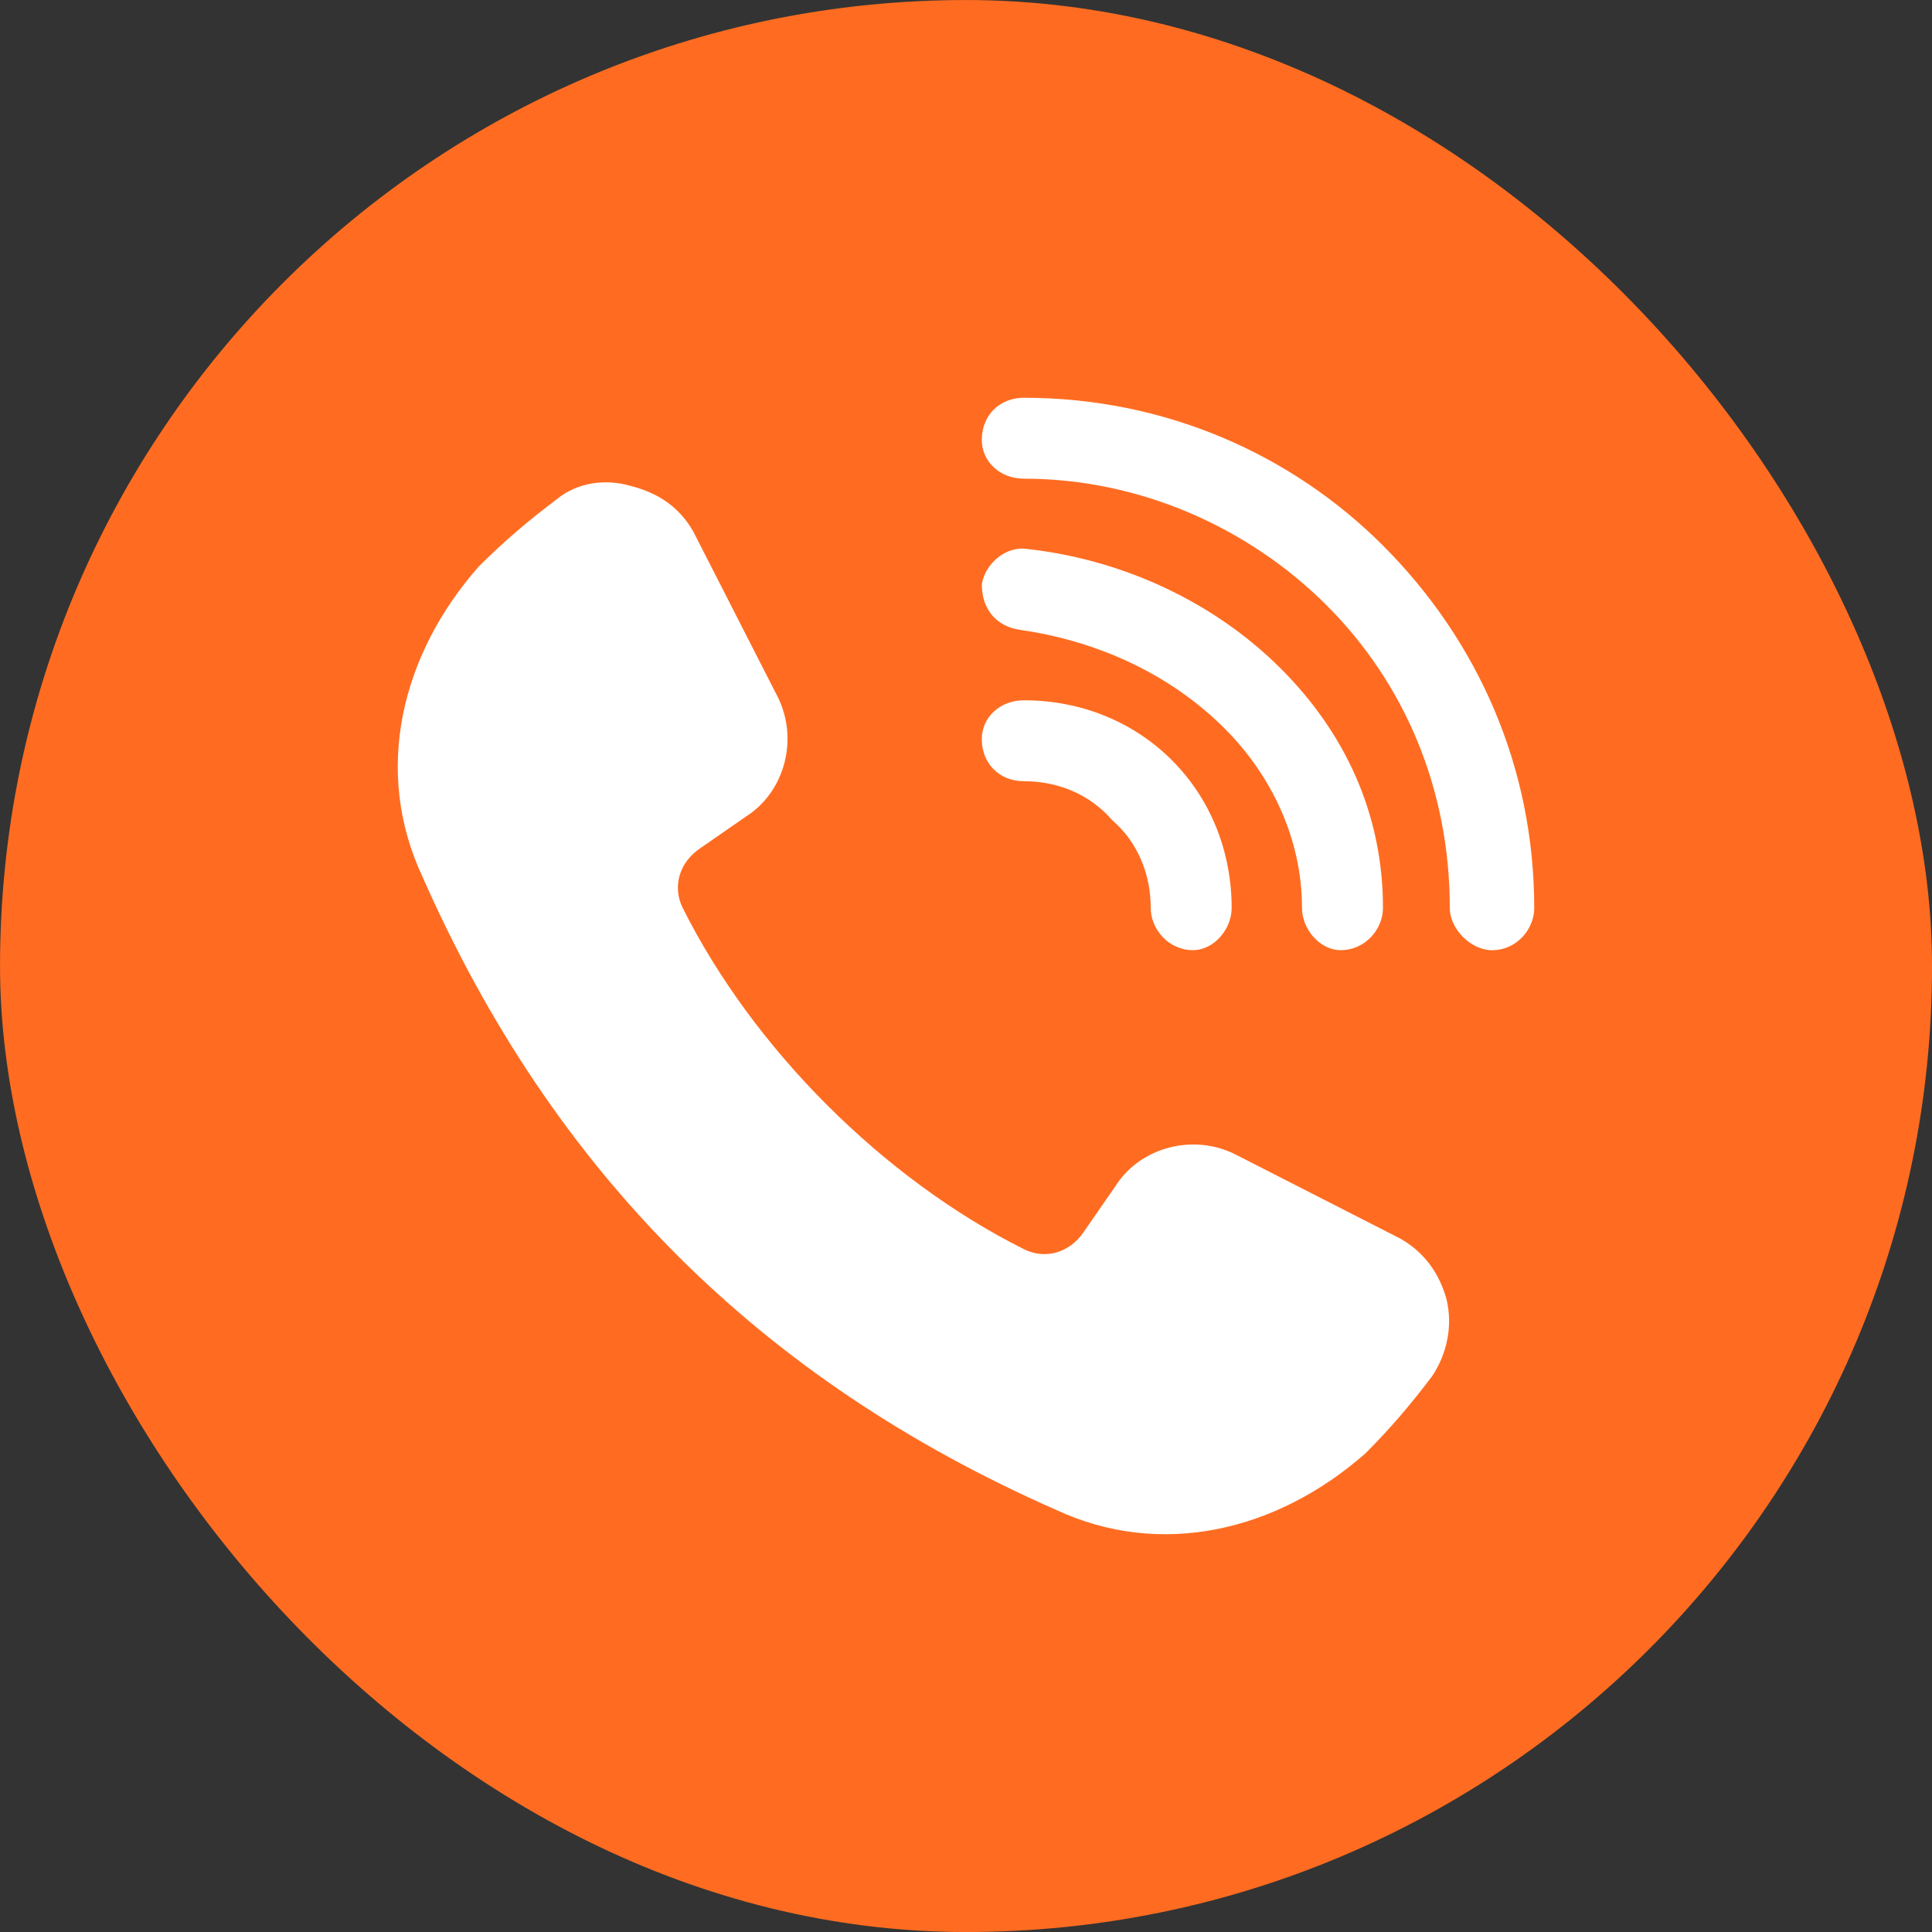
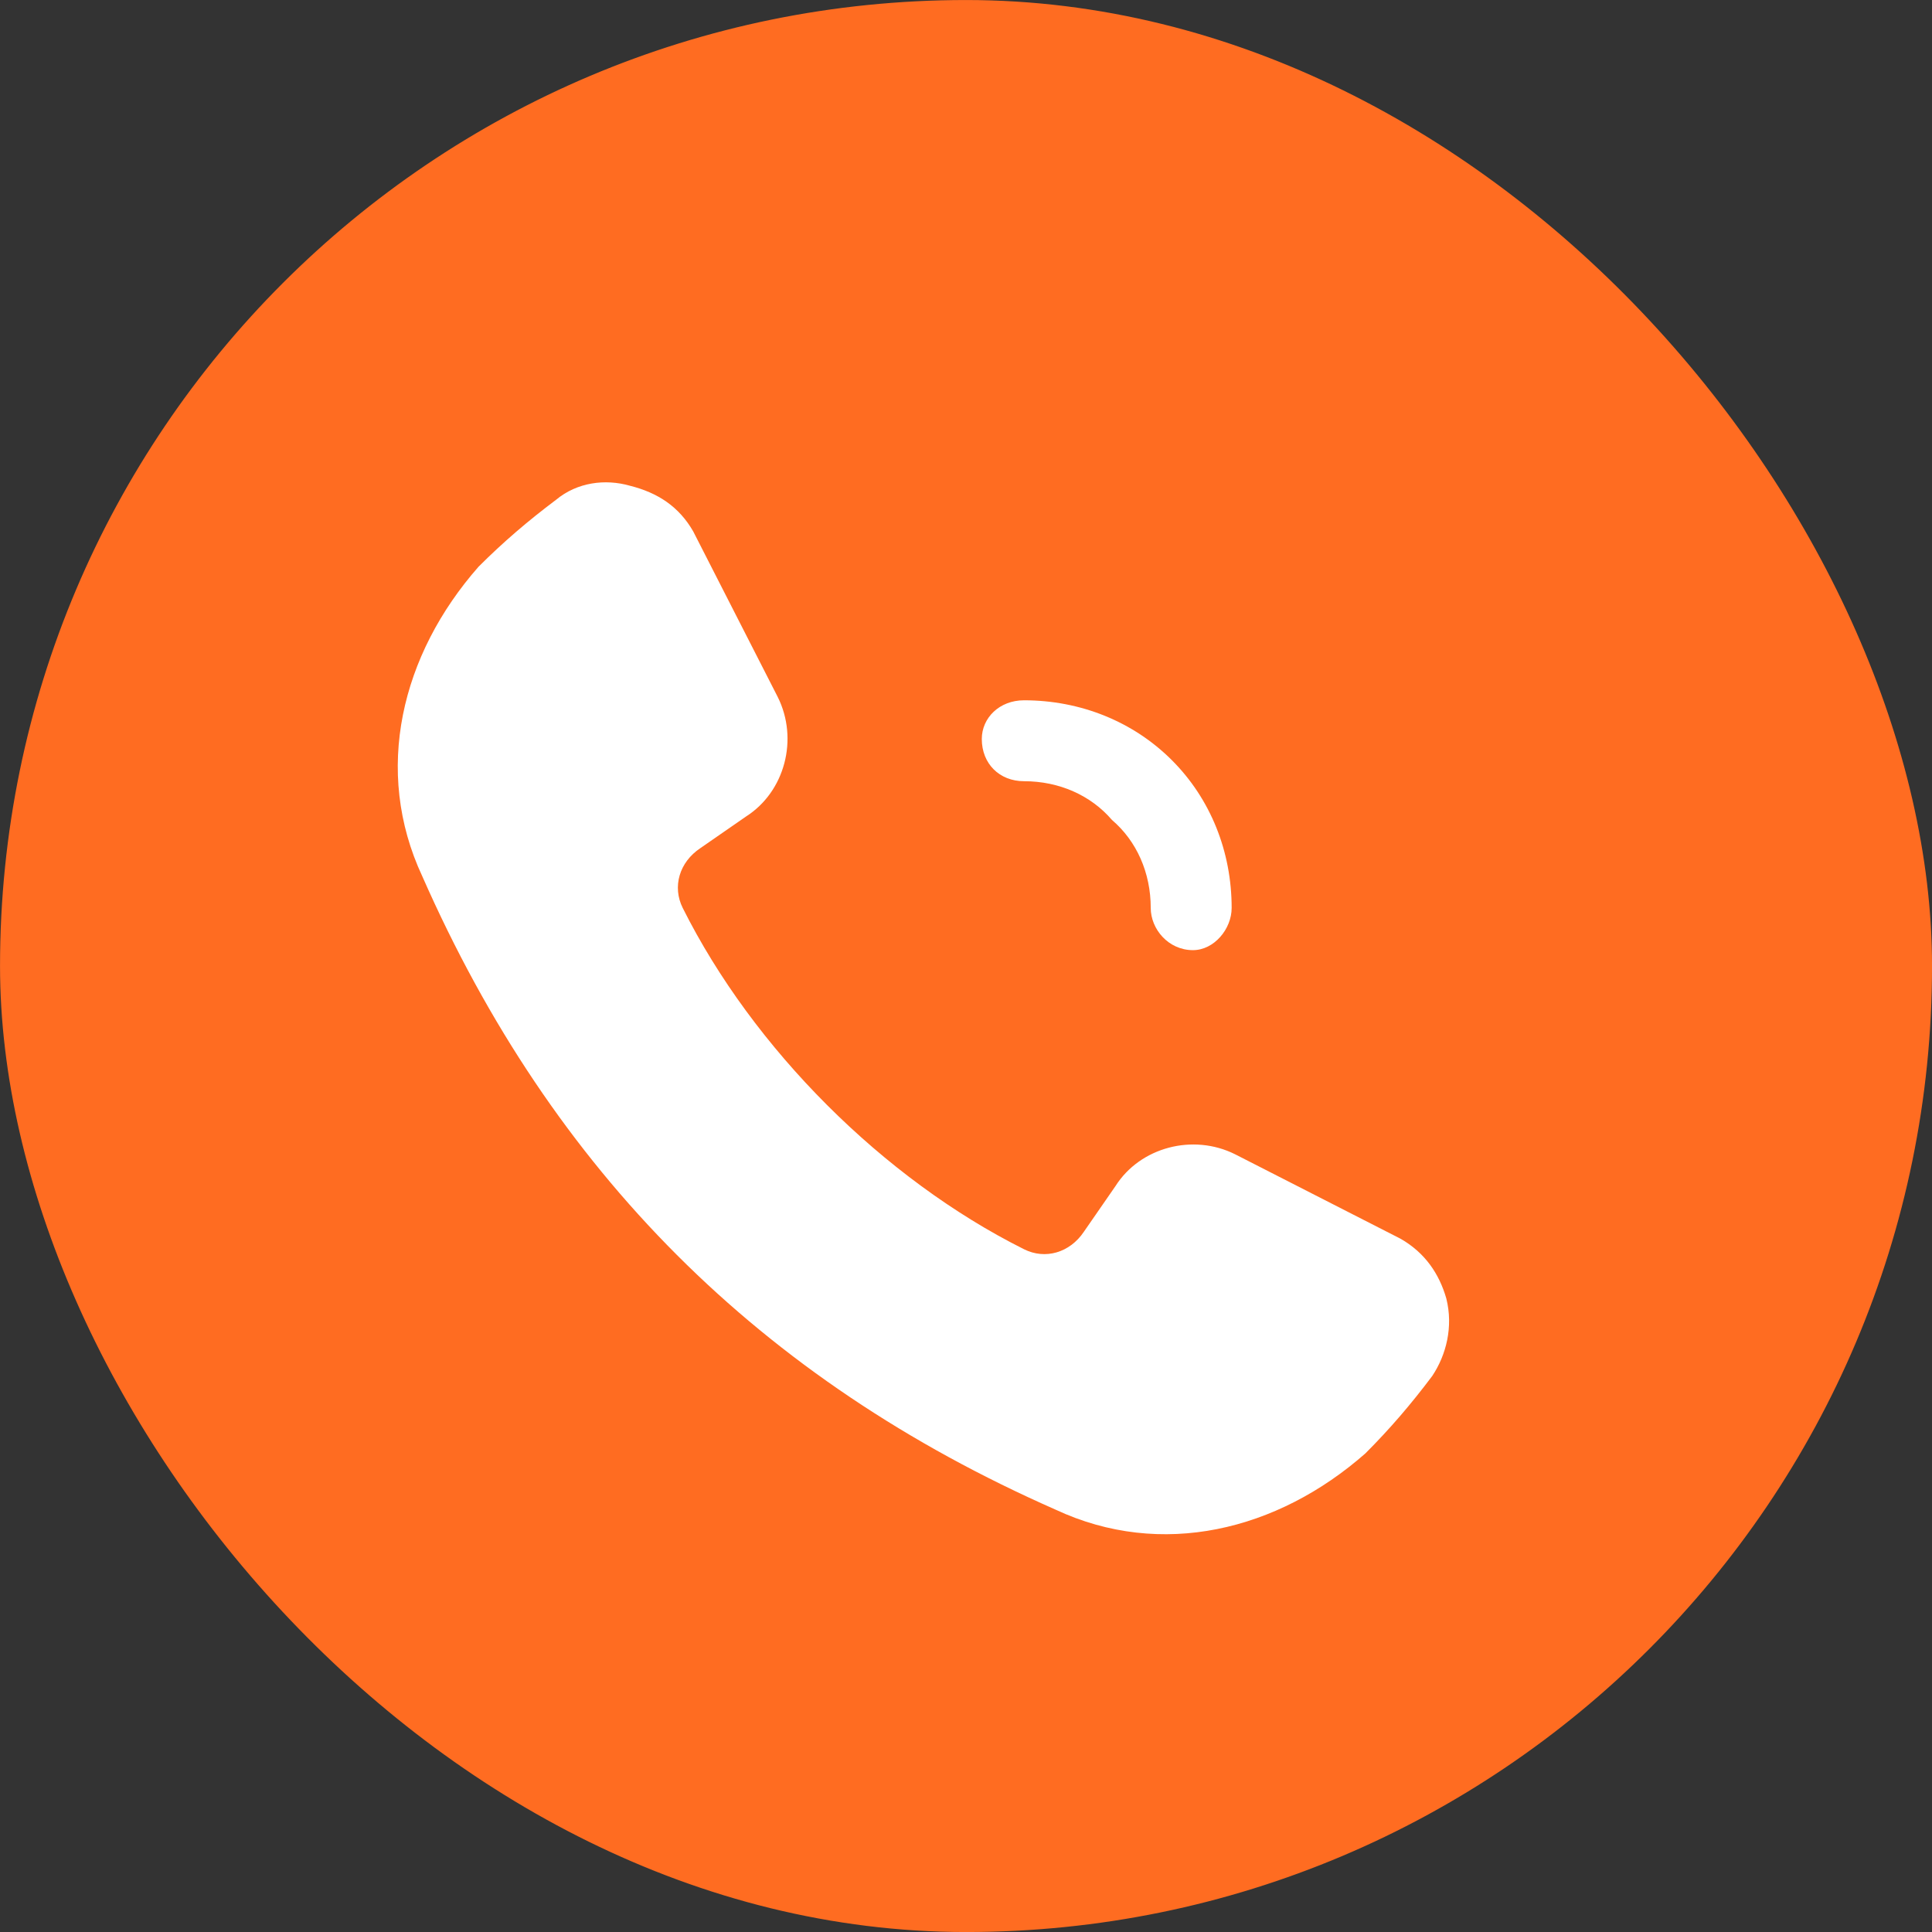
<svg xmlns="http://www.w3.org/2000/svg" width="34" height="34" viewBox="0 0 34 34" fill="none">
  <rect x="0" y="0" width="34" height="34" fill="#333333" stroke="none" />
  <rect x="0.417" y="0.417" width="33.167" height="33.167" rx="16.583" fill="#FF6C21" stroke="#FF6C21" stroke-width="0.833" />
  <path fill-rule="evenodd" clip-rule="evenodd" d="M12.2 9.353L13.686 12.264C14.058 13.007 13.811 13.935 13.129 14.369L12.325 14.926C11.953 15.174 11.829 15.607 12.015 15.979C13.254 18.455 15.545 20.747 18.022 21.985C18.394 22.171 18.827 22.047 19.075 21.676L19.632 20.871C20.065 20.19 20.994 19.942 21.737 20.314L24.648 21.8C25.081 22.048 25.329 22.42 25.453 22.852C25.577 23.348 25.453 23.843 25.205 24.215C24.833 24.71 24.462 25.144 24.028 25.578C22.48 26.94 20.436 27.436 18.578 26.568C13.376 24.277 9.723 20.623 7.432 15.422C6.564 13.564 7.06 11.521 8.422 9.973C8.856 9.539 9.29 9.168 9.785 8.796C10.157 8.486 10.652 8.424 11.085 8.548C11.581 8.672 11.952 8.92 12.2 9.353L12.2 9.353Z" fill="white" />
-   <path fill-rule="evenodd" clip-rule="evenodd" d="M18.021 8.424C17.588 8.424 17.278 8.115 17.278 7.743C17.278 7.309 17.588 7 18.021 7C20.498 7 22.728 7.991 24.338 9.601C26.01 11.273 27 13.502 27 15.979C27 16.351 26.691 16.722 26.258 16.722C25.886 16.722 25.514 16.35 25.514 15.979C25.514 13.873 24.71 12.016 23.347 10.653C21.984 9.291 20.065 8.424 18.021 8.424Z" fill="white" />
-   <path fill-rule="evenodd" clip-rule="evenodd" d="M17.96 11.086C17.526 11.025 17.278 10.715 17.278 10.282C17.34 9.91 17.712 9.6 18.083 9.662C19.755 9.848 21.366 10.591 22.542 11.768C23.657 12.883 24.338 14.307 24.338 15.978C24.338 16.35 24.028 16.721 23.595 16.721C23.223 16.721 22.913 16.349 22.913 15.978C22.913 14.74 22.356 13.625 21.551 12.82C20.56 11.829 19.259 11.272 17.959 11.086L17.96 11.086Z" fill="white" />
  <path fill-rule="evenodd" clip-rule="evenodd" d="M18.021 13.748C17.588 13.748 17.278 13.439 17.278 13.005C17.278 12.634 17.588 12.324 18.021 12.324C19.012 12.324 19.941 12.696 20.622 13.377C21.304 14.058 21.675 14.987 21.675 15.978C21.675 16.349 21.366 16.721 20.994 16.721C20.56 16.721 20.251 16.349 20.251 15.978C20.251 15.358 20.003 14.801 19.569 14.43C19.197 13.996 18.64 13.748 18.021 13.748Z" fill="white" />
</svg>